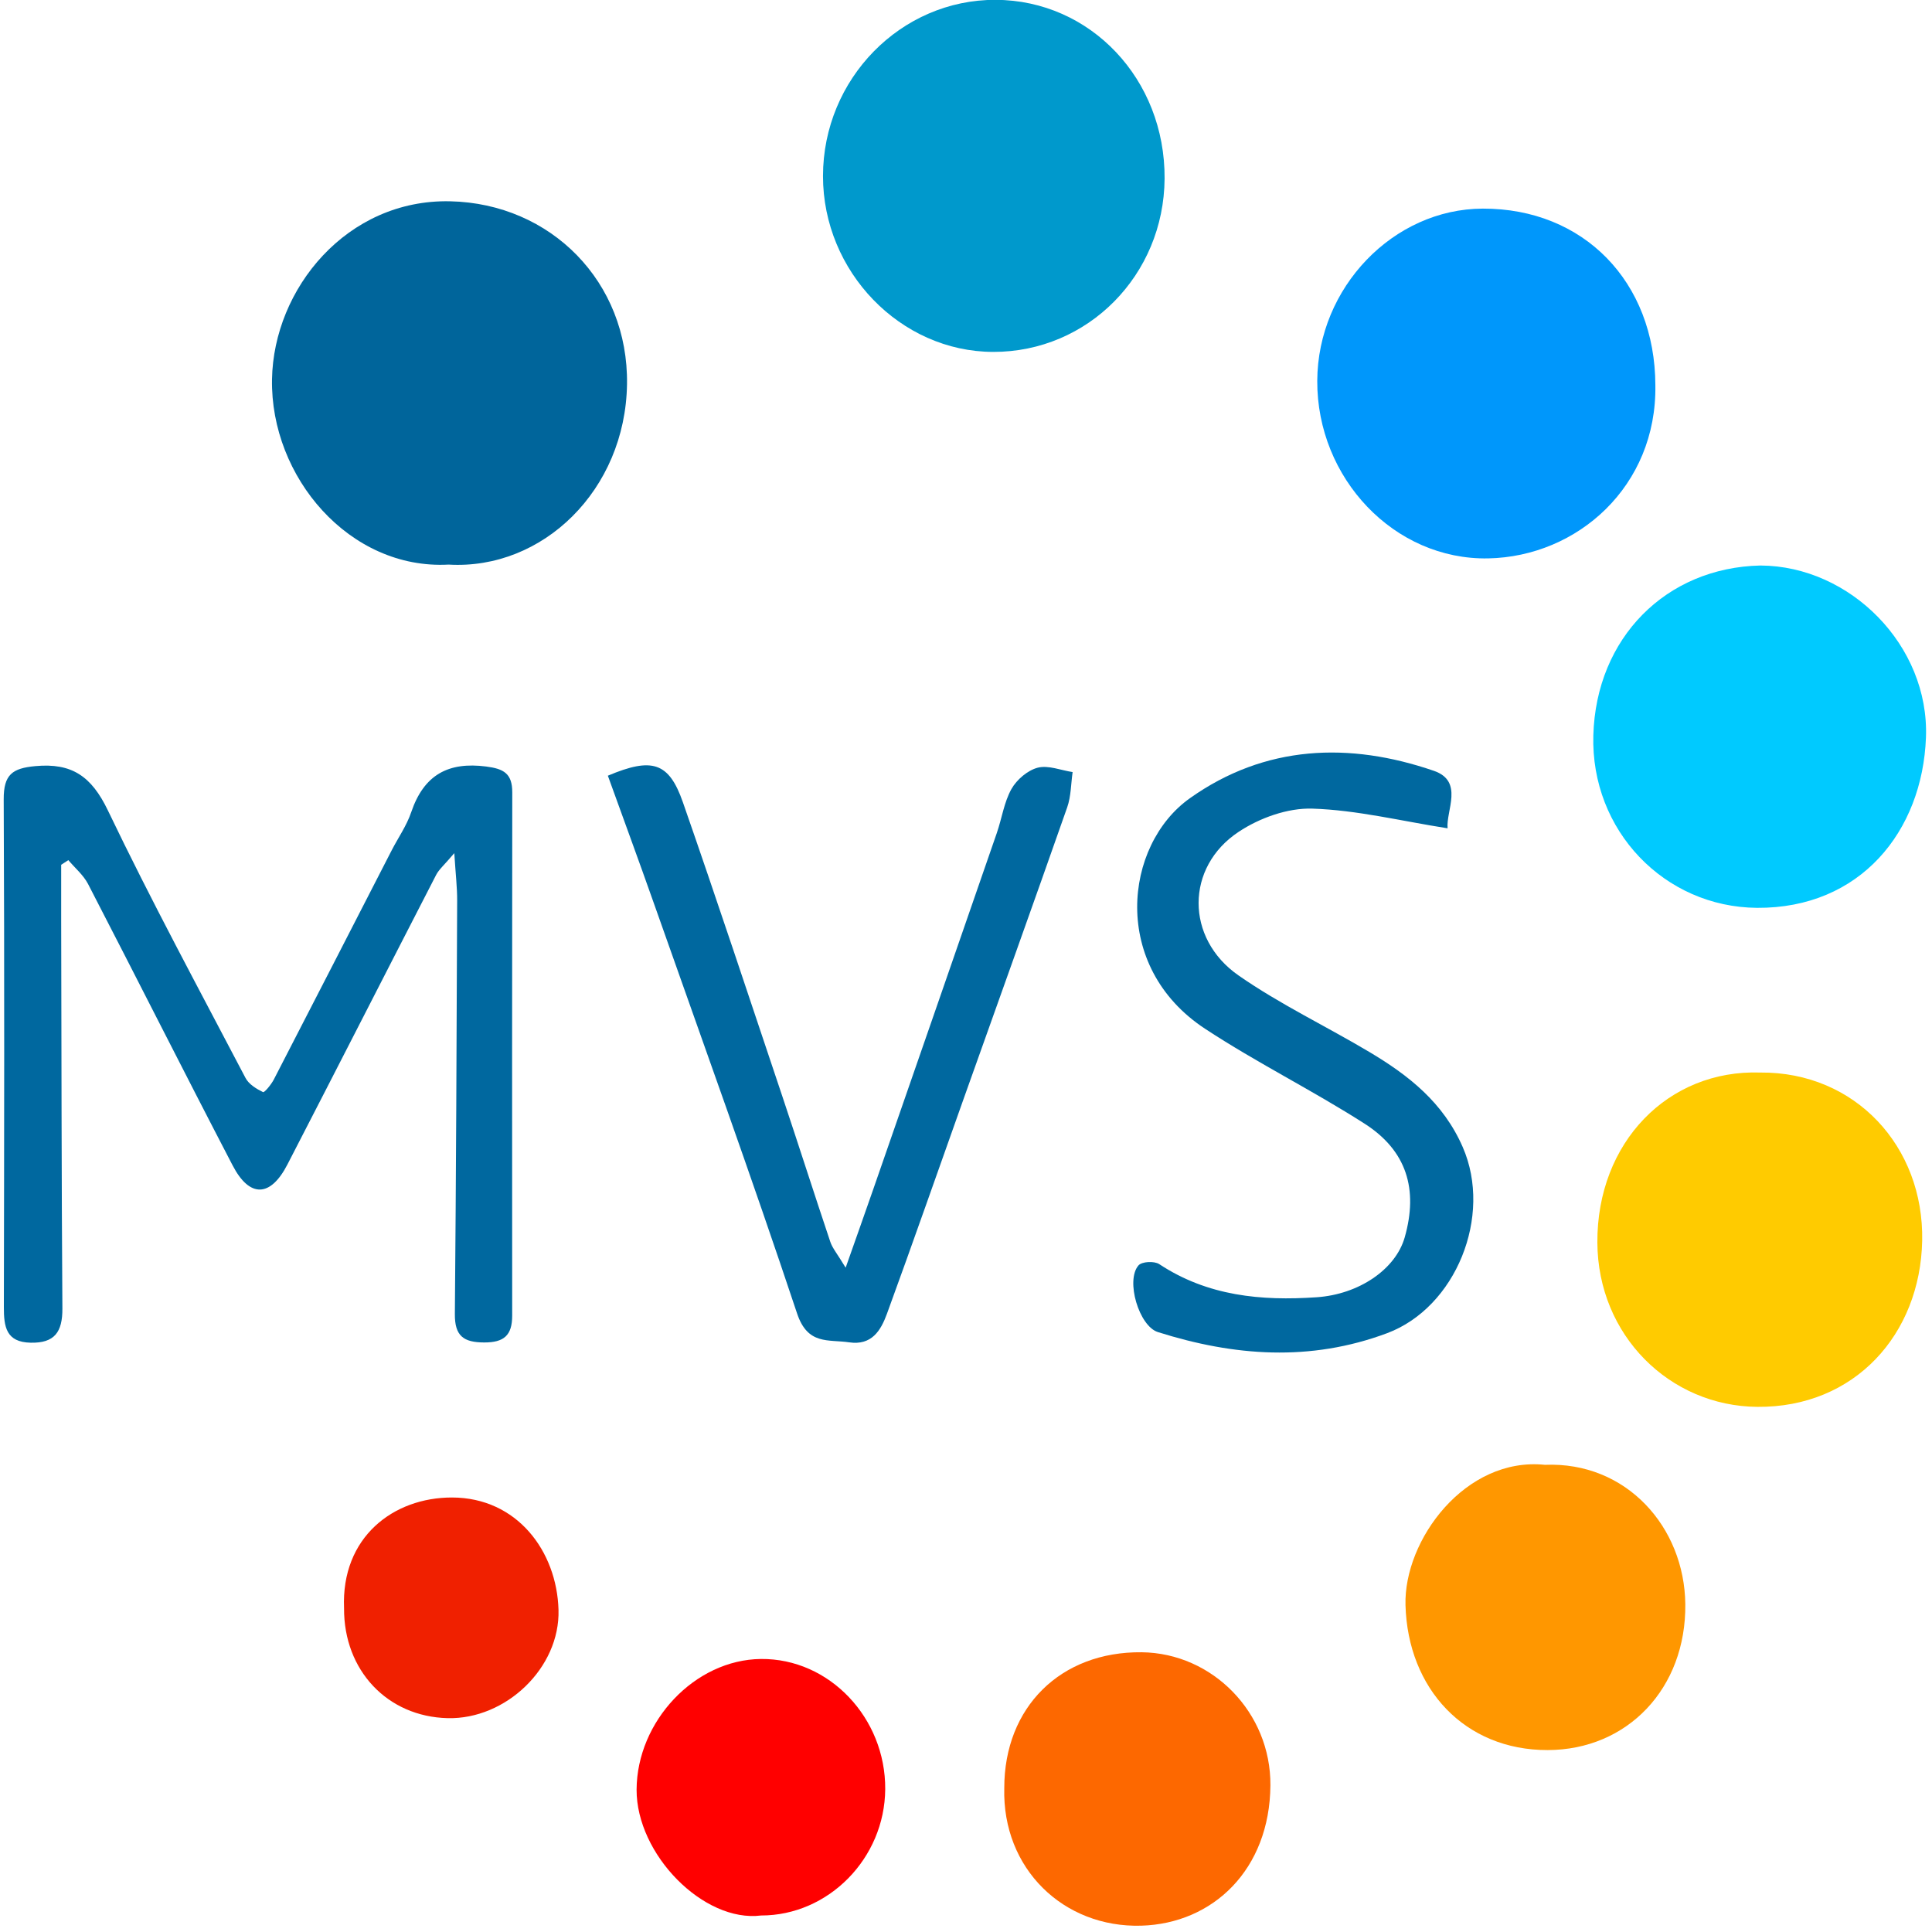
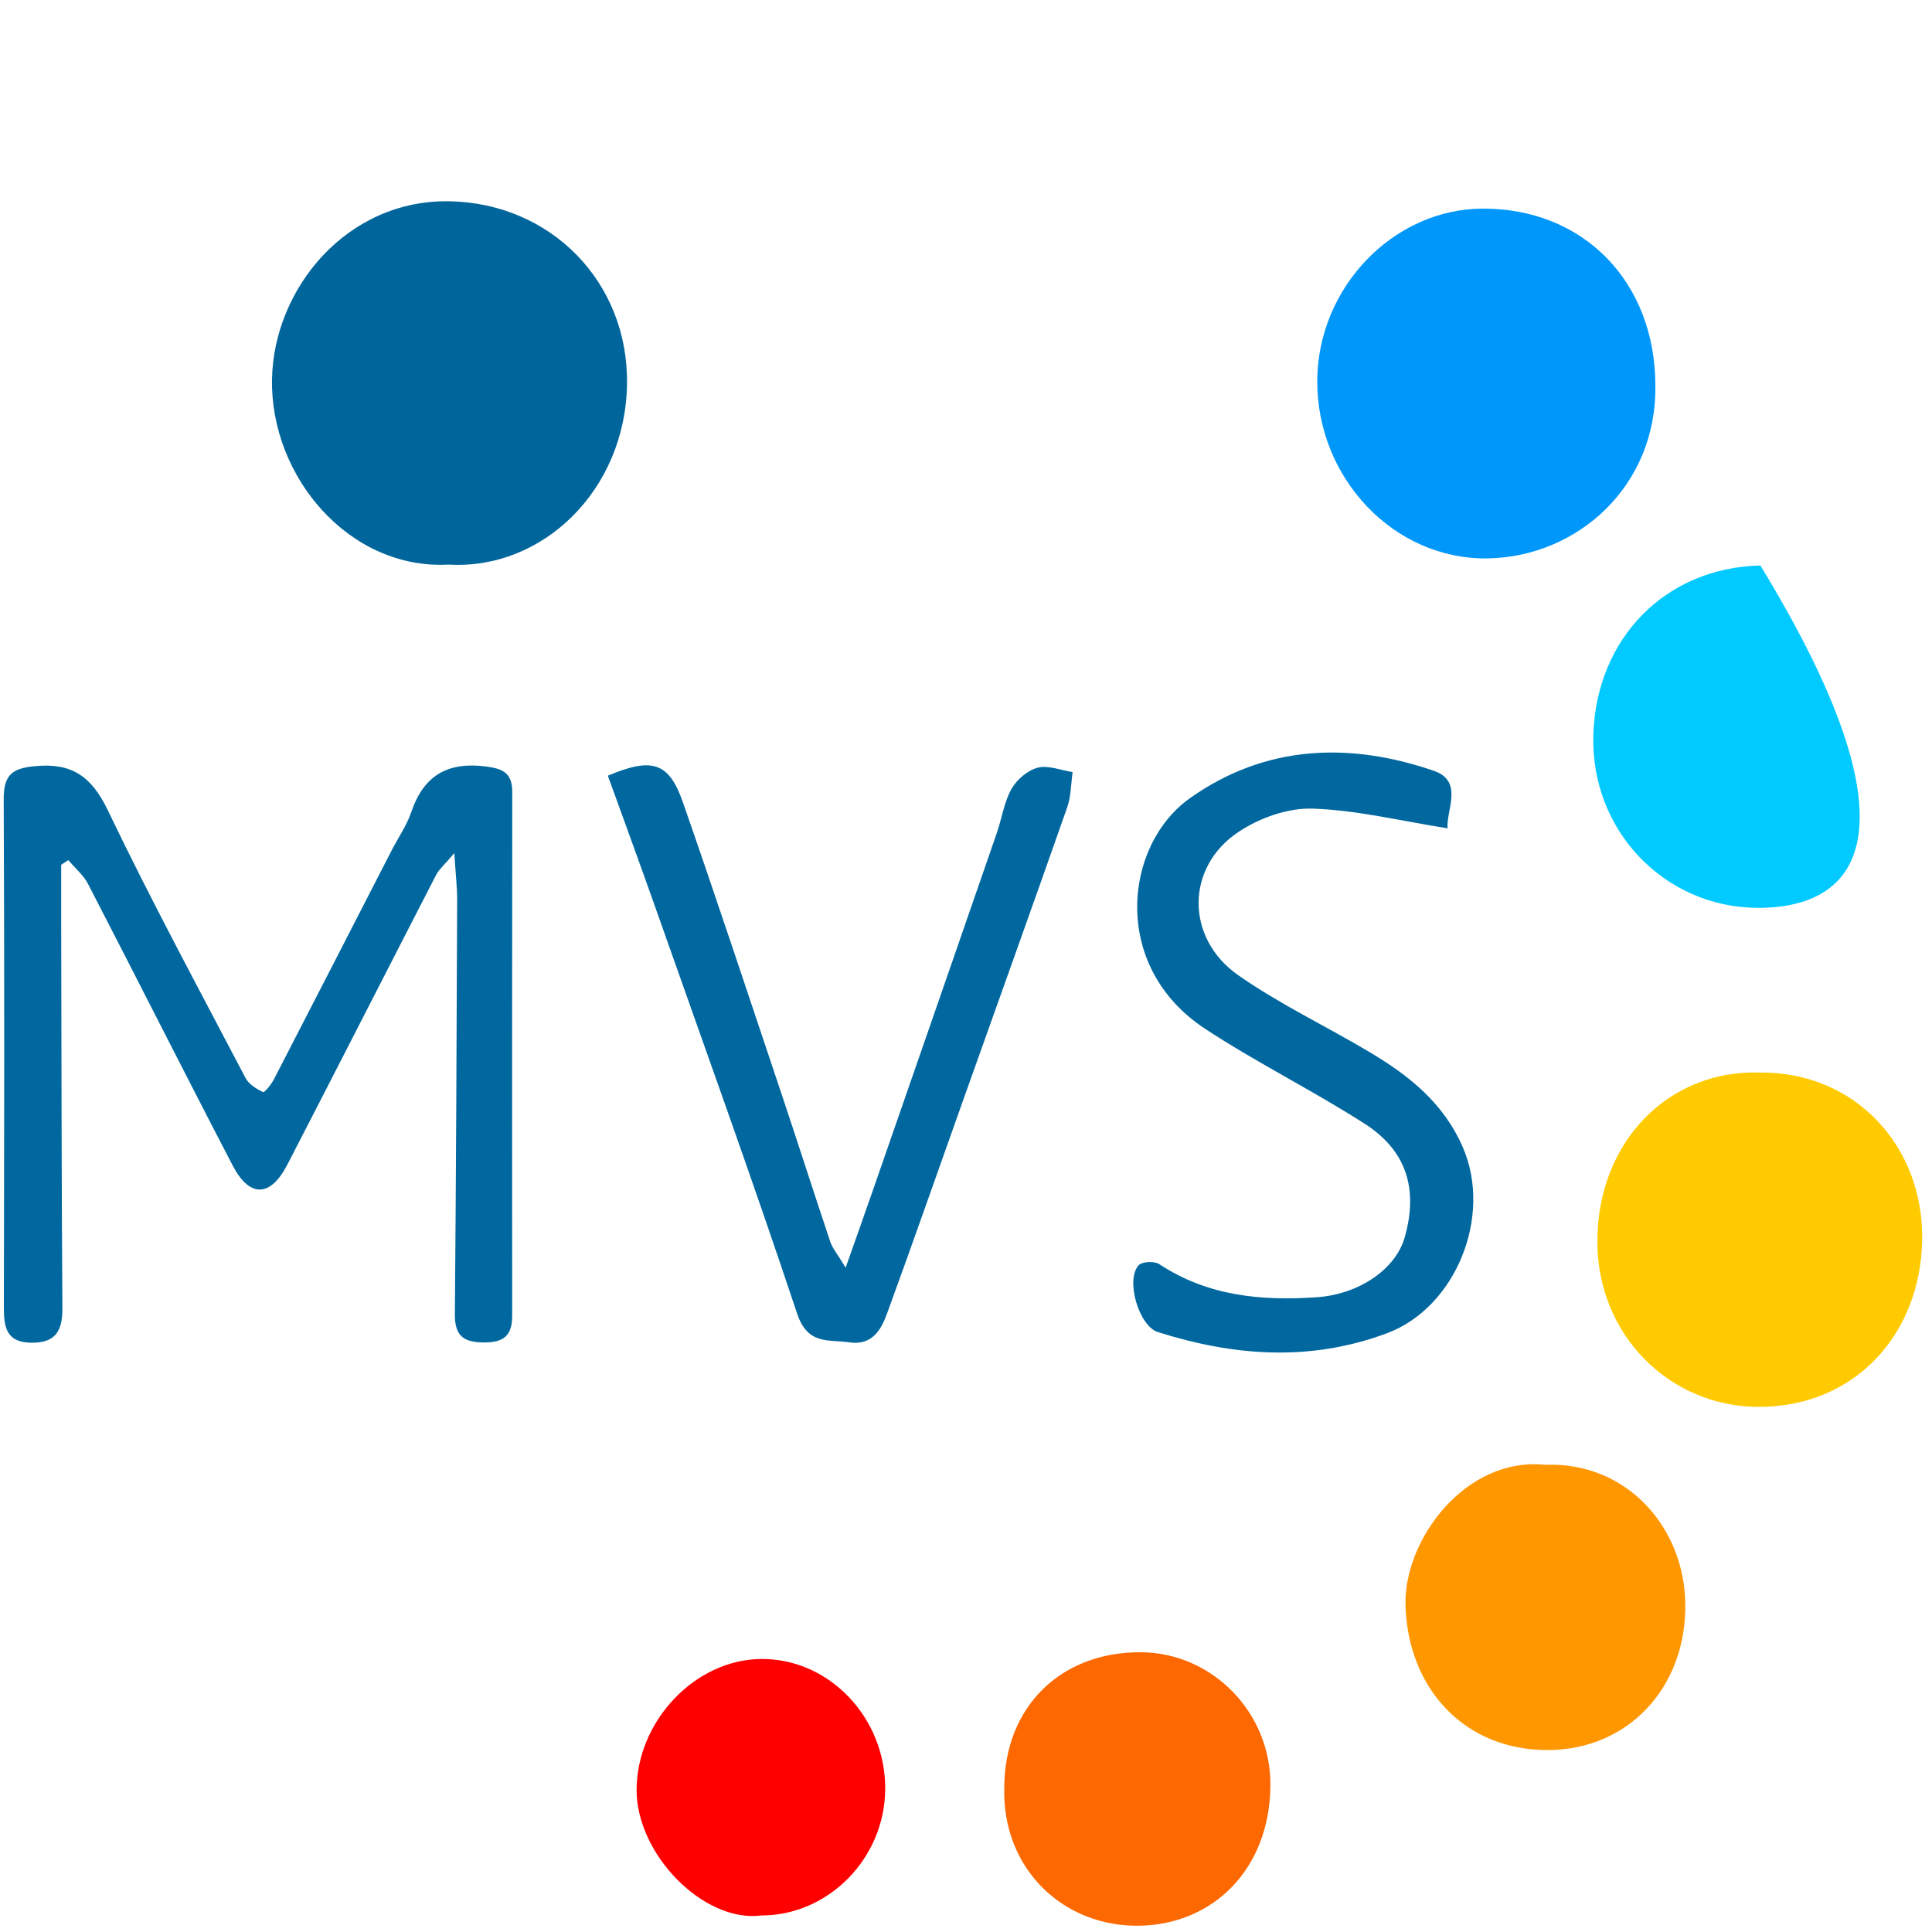
<svg xmlns="http://www.w3.org/2000/svg" width="48" height="48" viewBox="0 0 48 48" fill="none">
  <path fill-rule="evenodd" clip-rule="evenodd" d="M1.52 21.485C1.52 21.942 1.519 22.4 1.52 22.857C1.528 26.074 1.528 29.291 1.55 32.508C1.554 33.097 1.354 33.372 0.761 33.359C0.151 33.346 0.095 32.965 0.096 32.472C0.104 28.269 0.112 24.065 0.092 19.862C0.089 19.241 0.308 19.087 0.878 19.034C1.782 18.95 2.272 19.283 2.681 20.136C3.758 22.383 4.944 24.576 6.1 26.782C6.182 26.939 6.371 27.053 6.534 27.133C6.569 27.151 6.738 26.946 6.803 26.82C7.781 24.928 8.751 23.032 9.725 21.138C9.889 20.817 10.103 20.516 10.217 20.177C10.535 19.242 11.145 18.923 12.08 19.044C12.511 19.1 12.728 19.214 12.727 19.686C12.722 24.019 12.722 28.352 12.725 32.685C12.726 33.18 12.518 33.354 12.03 33.353C11.519 33.352 11.296 33.195 11.301 32.645C11.331 29.221 11.345 25.797 11.358 22.373C11.36 22.055 11.321 21.736 11.287 21.196C11.036 21.493 10.907 21.599 10.836 21.736C9.601 24.134 8.377 26.538 7.139 28.935C6.719 29.748 6.202 29.765 5.781 28.957C4.571 26.634 3.393 24.292 2.189 21.965C2.073 21.74 1.864 21.567 1.698 21.37C1.639 21.408 1.58 21.447 1.52 21.485Z" fill="#00689F" />
  <path fill-rule="evenodd" clip-rule="evenodd" d="M11.146 14.027C8.683 14.161 6.715 11.85 6.758 9.422C6.797 7.175 8.617 4.944 11.185 5.001C13.688 5.056 15.615 7.006 15.578 9.544C15.539 12.178 13.482 14.165 11.146 14.027Z" fill="#00659B" />
-   <path fill-rule="evenodd" clip-rule="evenodd" d="M24.737 -0.004C27.094 0.005 28.95 1.969 28.934 4.437C28.918 6.837 27.027 8.748 24.674 8.743C22.37 8.738 20.446 6.748 20.447 4.374C20.449 1.96 22.382 -0.012 24.737 -0.004Z" fill="#0099CC" />
  <path fill-rule="evenodd" clip-rule="evenodd" d="M41.127 9.571C41.166 12.079 39.195 13.829 36.975 13.873C34.636 13.918 32.716 11.878 32.727 9.462C32.737 7.144 34.617 5.188 36.841 5.183C39.341 5.177 41.12 6.998 41.127 9.571Z" fill="#0097FB" />
-   <path fill-rule="evenodd" clip-rule="evenodd" d="M43.736 14.05C45.97 14.06 47.936 16.041 47.85 18.321C47.763 20.654 46.219 22.572 43.653 22.555C41.352 22.538 39.519 20.634 39.586 18.27C39.654 15.845 41.395 14.101 43.736 14.05Z" fill="#00CAFF" />
+   <path fill-rule="evenodd" clip-rule="evenodd" d="M43.736 14.05C47.763 20.654 46.219 22.572 43.653 22.555C41.352 22.538 39.519 20.634 39.586 18.27C39.654 15.845 41.395 14.101 43.736 14.05Z" fill="#00CAFF" />
  <path fill-rule="evenodd" clip-rule="evenodd" d="M43.733 26.647C46.091 26.627 47.802 28.483 47.756 30.827C47.709 33.15 46.08 34.973 43.661 34.953C41.486 34.936 39.696 33.179 39.686 30.867C39.675 28.384 41.443 26.569 43.733 26.647Z" fill="#FFCB00" />
  <path fill-rule="evenodd" clip-rule="evenodd" d="M35.965 20.579C34.807 20.397 33.71 20.125 32.606 20.09C31.995 20.07 31.295 20.32 30.772 20.668C29.451 21.543 29.446 23.312 30.769 24.233C31.802 24.953 32.95 25.497 34.033 26.143C34.998 26.719 35.859 27.392 36.342 28.501C37.089 30.215 36.169 32.485 34.461 33.123C32.551 33.837 30.66 33.694 28.767 33.095C28.299 32.947 27.96 31.813 28.285 31.439C28.37 31.341 28.678 31.326 28.801 31.407C30.006 32.202 31.335 32.324 32.712 32.23C33.757 32.159 34.673 31.54 34.9 30.741C35.239 29.549 34.95 28.588 33.904 27.918C32.608 27.088 31.224 26.404 29.939 25.559C27.586 24.012 27.922 20.996 29.562 19.832C31.431 18.505 33.525 18.429 35.624 19.151C36.374 19.409 35.923 20.141 35.965 20.579Z" fill="#00689F" />
  <path fill-rule="evenodd" clip-rule="evenodd" d="M15.102 19.272C16.201 18.808 16.619 18.937 16.966 19.931C17.814 22.364 18.623 24.811 19.442 27.253C19.843 28.452 20.227 29.656 20.629 30.854C20.682 31.012 20.8 31.147 21.01 31.495C21.281 30.726 21.494 30.128 21.702 29.529C22.724 26.587 23.746 23.644 24.764 20.7C24.891 20.335 24.945 19.931 25.129 19.603C25.261 19.368 25.532 19.138 25.782 19.073C26.046 19.006 26.358 19.138 26.649 19.182C26.607 19.474 26.61 19.784 26.515 20.056C25.663 22.485 24.793 24.906 23.93 27.331C23.3 29.101 22.681 30.876 22.036 32.64C21.883 33.057 21.658 33.432 21.098 33.35C20.574 33.273 20.067 33.423 19.803 32.632C18.665 29.215 17.44 25.829 16.242 22.433C15.869 21.375 15.481 20.323 15.102 19.272Z" fill="#00689F" />
  <path fill-rule="evenodd" clip-rule="evenodd" d="M38.383 36.393C40.406 36.309 41.85 37.938 41.871 39.855C41.894 41.948 40.432 43.477 38.45 43.48C36.394 43.484 34.976 41.96 34.919 39.878C34.875 38.264 36.404 36.189 38.383 36.393Z" fill="#FF9700" />
  <path fill-rule="evenodd" clip-rule="evenodd" d="M24.951 44.422C24.95 42.414 26.352 41.029 28.364 41.05C30.125 41.069 31.576 42.55 31.563 44.355C31.548 46.447 30.138 47.792 28.353 47.843C26.424 47.898 24.896 46.428 24.951 44.422Z" fill="#FD6800" />
  <path fill-rule="evenodd" clip-rule="evenodd" d="M18.909 47.59C17.48 47.77 15.81 46.071 15.816 44.463C15.824 42.765 17.261 41.233 18.906 41.217C20.605 41.2 22.005 42.683 21.993 44.452C21.981 46.169 20.584 47.591 18.909 47.59Z" fill="#FF0000" />
-   <path fill-rule="evenodd" clip-rule="evenodd" d="M8.548 39.956C8.473 38.193 9.772 37.202 11.232 37.205C12.843 37.208 13.834 38.535 13.876 39.996C13.917 41.438 12.565 42.722 11.123 42.687C9.624 42.651 8.539 41.5 8.548 39.956Z" fill="#F02000" />
</svg>